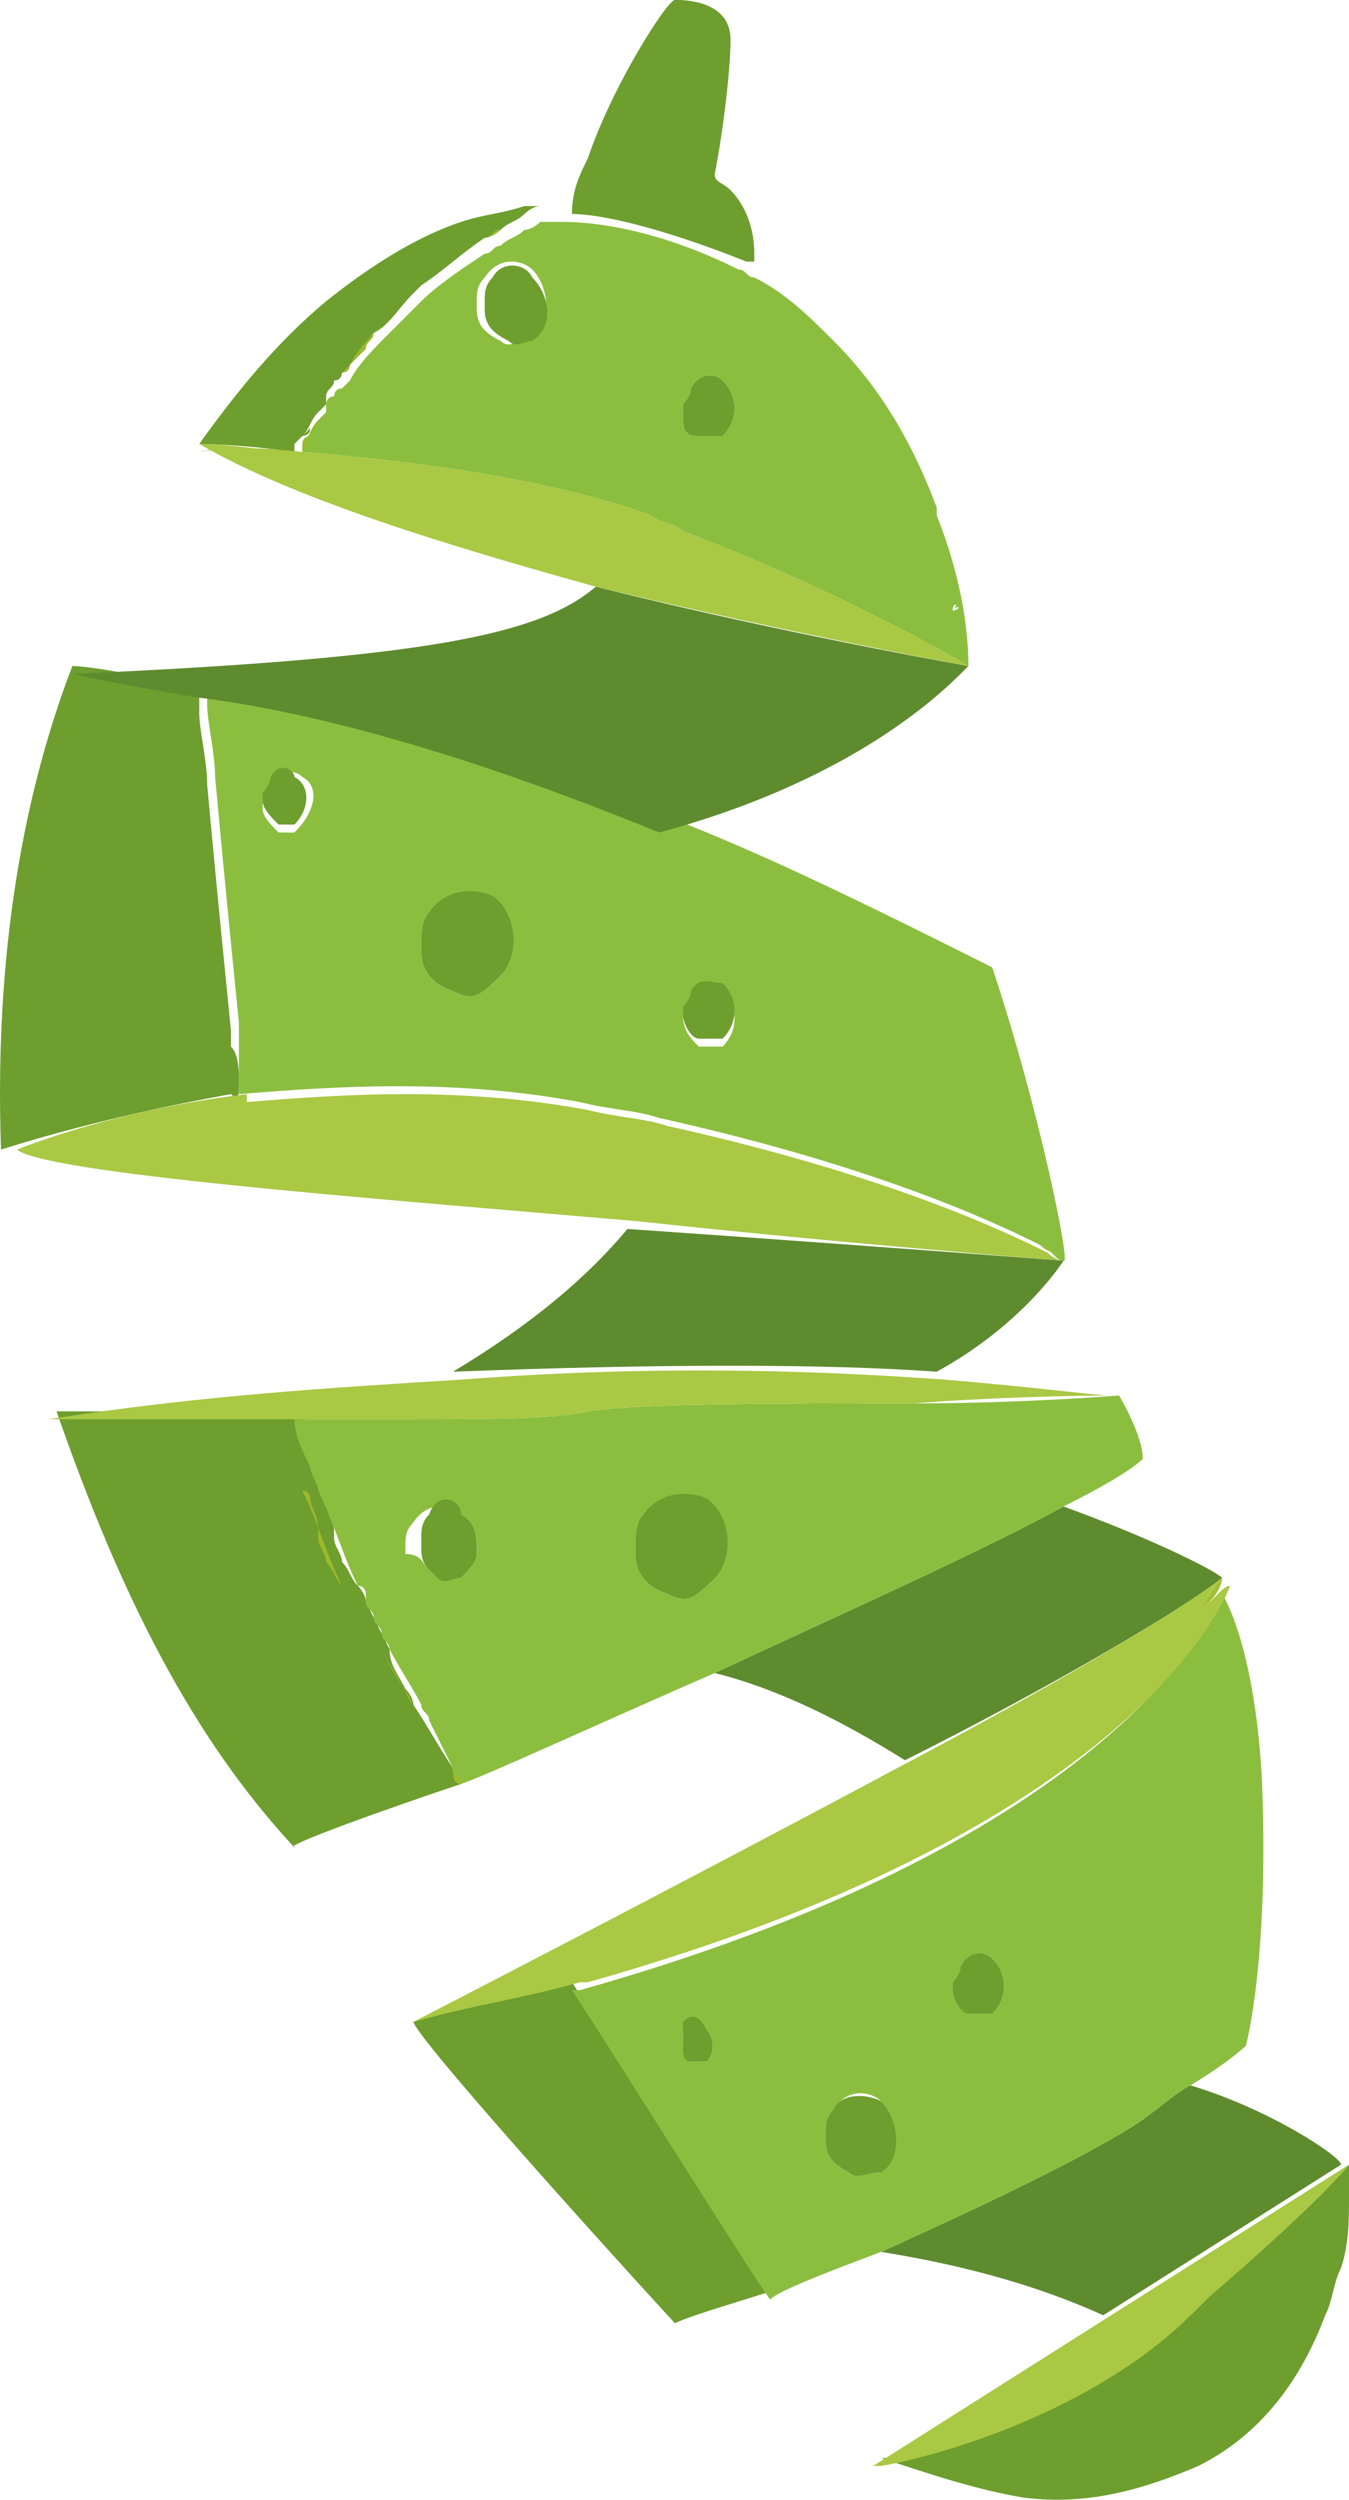
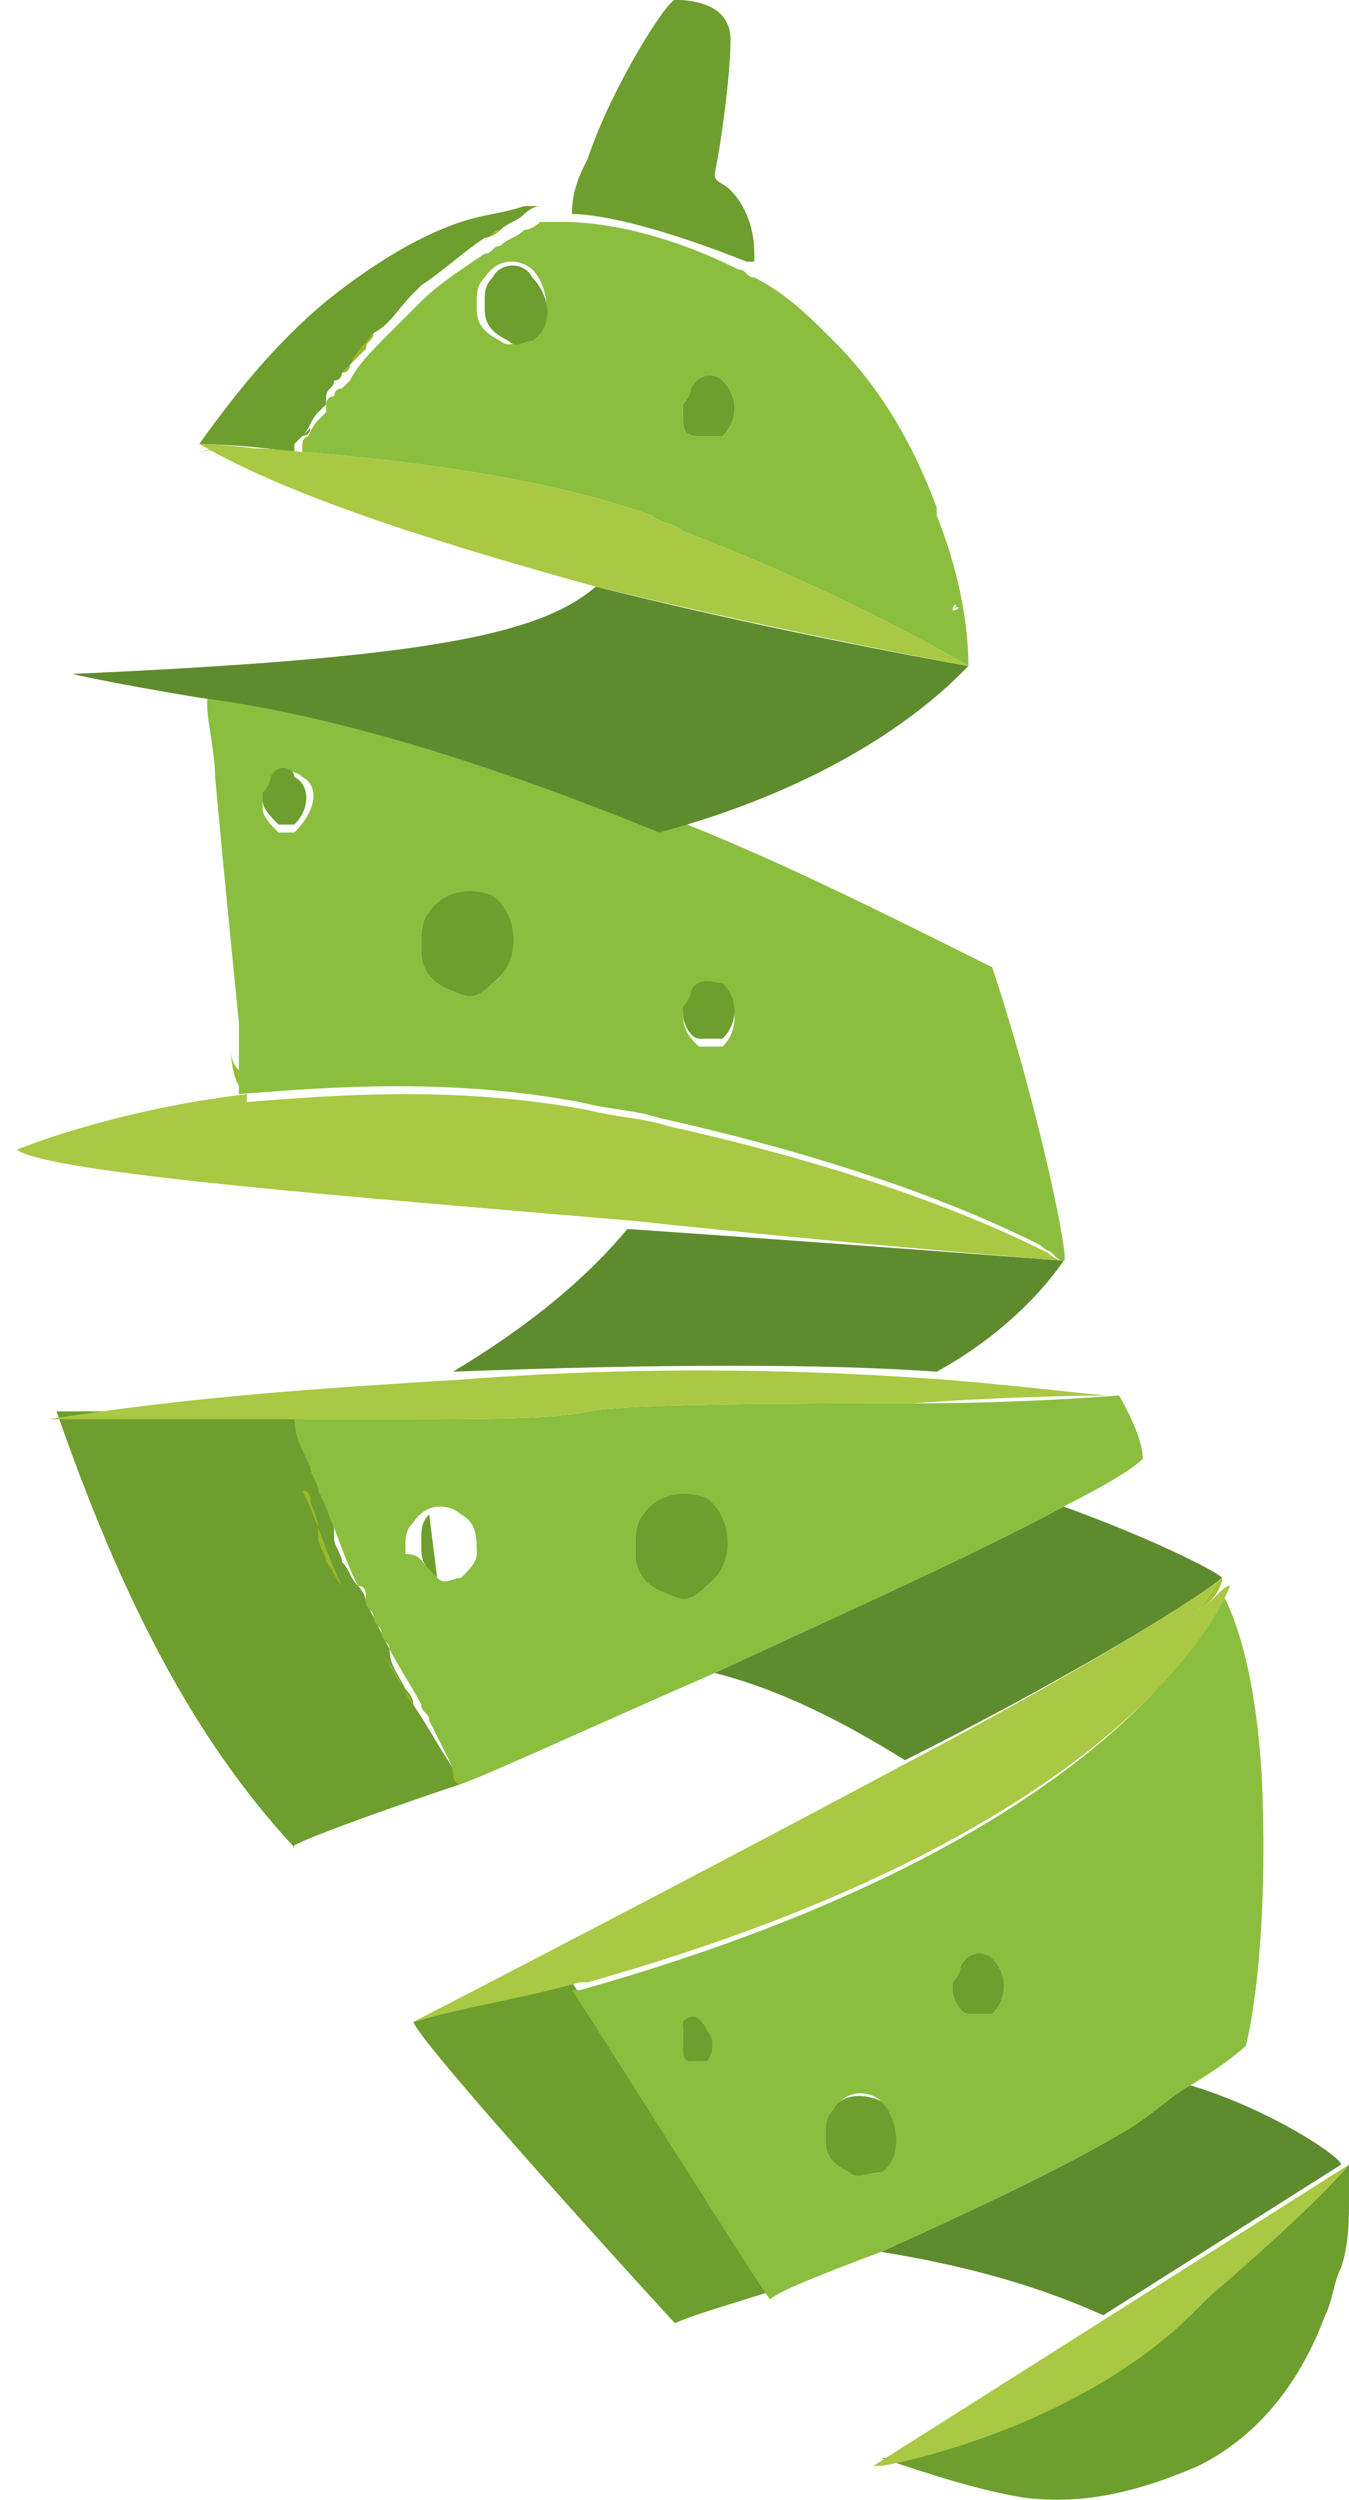
<svg xmlns="http://www.w3.org/2000/svg" viewBox="133.28 60.571 17.013 31.526" class="h-13">
  <path d="M133.393 75.07z" fill="#7a9a33" class="st0" />
  <path d="M145.493 68.97z" fill="#798f29" class="st1" />
  <path d="M133.393 75.17z" fill="#839d28" class="st2" />
  <path d="M142.793 63.87v-.1c0-.3-.1-.6-.3-.8-.1-.1-.2-.1-.2-.2.1-.5.2-1.3.2-1.7 0-.5-.6-.5-.7-.5-.1 0-.8 1.1-1.1 2-.1.2-.2.4-.2.7.4 0 1.2.2 2.2.6h.1z" fill="#6d9e2e" class="st3" />
  <path d="M138.093 81.37c0-.1-.1-.1-.1-.2s-.1-.1-.1-.2-.1-.1-.1-.2l.3.6z" fill="#798f29" class="st1" />
  <path d="M136.193 73.77c0 .1 0 .3.1.5v-.2c-.1-.1-.1-.2-.1-.3z" fill="#9bb92a" class="st4" />
-   <path d="M136.293 74.27c0-.2 0-.4-.1-.5v-.2c-.1-1-.2-2-.3-3.1 0-.3-.1-.7-.1-.9v-.3c-1.2-.3-1.6-.3-1.6-.3-.5 1.3-1 3.3-.9 6.1 0 0 1.2-.4 2.9-.7.1.1.1 0 .1-.1z" fill="#6d9e2e" class="st3" />
  <path d="M135.793 69.67zM141.193 74.57z" fill="#9bb92a" class="st4" />
  <path d="M146.693 76.47c-.1 0-.1-.1-.3-.2-.6-.3-2.1-1-4.8-1.6-.3-.1-.6-.1-1-.2-1.6-.3-3.1-.2-4.3-.1V73.47c-.1-1-.2-2-.3-3.1 0-.3-.1-.7-.1-.9v-.3c1.5.2 3.6.8 5.8 1.7 1.3.5 2.7 1.2 4.1 1.9.6 1.8 1 3.8.9 3.7zm-4.8-3.1c0 .2.1.3.2.4h.3c.2-.2.2-.5 0-.7-.1-.1-.3-.1-.4.1 0 0-.1.1-.1.2zm-4.8-3c-.1-.1-.3-.1-.4.1 0 .1-.1.1-.1.2v.1c0 .1.1.2.2.3h.2c.3-.3.3-.6.1-.7zm2.4 1.6c-.2-.2-.6-.2-.8.1-.1.1-.1.3-.1.4v.1c0 .2.1.4.4.5.2.1.3.1.5-.1.3-.2.3-.7 0-1zm1.6 2.6zm.1 0z" clip-rule="evenodd" fill="#8bbe3f" fill-rule="evenodd" class="st5" />
  <path d="M141.193 74.57s-.1 0 0 0z" fill="#9bb92a" class="st4" />
  <path d="M150.293 87.87z" fill="#798f29" class="st1" />
  <path d="M141.593 71.07c2.6-.7 3.7-1.9 3.9-2.1 0 0-2.3-.4-4.7-1-.7.6-2.1.9-6.6 1.1 0 0 .4.1 1.6.3v.3-.3c1.6.2 3.6.8 5.8 1.7zM146.693 76.47s-2.6-.2-5.5-.4c-.5.6-1.2 1.2-2.2 1.8 2.6-.1 4.7-.1 6.1 0 1.1-.6 1.6-1.4 1.6-1.4zM148.693 80.47c-.1-.1-.9-.5-2-.9-1.1.6-2.9 1.4-4.4 2.1.8.2 1.6.6 2.4 1.1 1.8-.9 3.5-1.9 4-2.3zM148.293 86.87c-.2.1-.4.3-.7.5-.8.5-2.1 1.1-3.2 1.6.6.1 1.7.3 2.8.8l3-1.9c0-.1-.9-.7-1.9-1z" fill="#5f8b2f" class="st6" />
  <path d="M138.493 86.07c.1.3 3.2 3.7 3.3 3.8.2-.1.9-.3 1.2-.4-.1-.1-2.1-3.3-2.5-3.9-.6.1-1.3.3-2 .5z" fill="#6d9e2e" class="st3" />
  <path d="M148.693 80.47zM148.693 86.47c0 .1 0 .1 0 0 0 .1 0 .1 0 0 0 .1 0 .1 0 0 0 .1 0 .1 0 0 0 .1 0 0 0 0z" fill="#9bb92a" class="st4" />
  <path d="M148.993 86.37s-.2.2-.7.5c-.2.1-.4.3-.7.5-.8.5-2.1 1.1-3.2 1.6-.8.3-1.3.5-1.4.6-.1-.1-2.1-3.3-2.5-3.9h.1c7.1-2 8.1-5 8.1-5s.4.6.5 2.3c.1 2.3-.2 3.4-.2 3.4zm-7.1-.1c0 .2 0 .2.1.3h.2c.1-.1.1-.3 0-.4-.1-.1-.2-.1-.3 0v.1zm2.5.8c-.1-.1-.4-.2-.6.1-.1.1-.1.2-.1.3v.1c0 .2.1.3.3.4.1.1.2 0 .4 0 .2-.2.2-.7 0-.9zm1.4-1.8c-.1-.1-.3-.1-.4.1 0 .1-.1.2-.1.2v.1c0 .1.1.3.2.3h.3c.2-.2.2-.5 0-.7z" clip-rule="evenodd" fill="#8bbe3f" fill-rule="evenodd" class="st5" />
  <path d="M148.693 80.47c-.1.1-.2.3-.3.4.2-.1.3-.3.3-.4z" fill="#a3bf31" class="st7" />
  <path d="M150.293 87.87" fill="#839d28" class="st2" />
  <path d="M150.293 87.87s-.4.5-1.7 1.6l-.3.3c-1.4 1.2-3.3 1.7-3.8 1.8h-.1c.6.2 1.2.4 1.8.5.8.1 1.5-.1 2.2-.4.8-.4 1.3-1.1 1.6-1.9.1-.2.1-.4.2-.6.1-.3.1-.6.1-.9v-.4z" fill="#6d9e2e" class="st3" />
  <path d="M144.293 91.57zM150.293 87.87zM146.693 76.47zM136.293 74.47c0 .1 0 .1 0 0 0 .1 0 .1 0 0 0 .1 0 .1 0 0zM136.293 74.57zM146.393 76.27c.1.1.2.1.2.1.1.1 0 0-.2-.1z" fill="#a3bf31" class="st7" />
  <path d="M139.093 83.07c0-.1-.1-.1-.1-.2-.2-.3-.3-.5-.5-.8 0-.1-.1-.2-.1-.2-.1-.2-.2-.3-.2-.5l-.3-.6c0-.1-.1-.2-.1-.2-.1-.1-.1-.2-.2-.3 0-.1-.1-.2-.1-.3v-.1c0-.1-.1-.2-.1-.4v-.1c-.1-.3-.2-.6-.3-1h-3.1c.8 2.3 1.7 4.1 3 5.5-.2 0 1.2-.5 2.1-.8z" fill="#6d9e2e" class="st3" />
  <path d="M147.193 78.17c.1 0 .1 0 0 0 .1 0 .1 0 0 0z" fill="#9bb92a" class="st4" />
  <path d="M147.693 78.97c-.1.1-.4.3-1 .6-1.1.6-2.9 1.4-4.4 2.1-1.6.7-2.9 1.3-3.2 1.4 0-.1-.1-.1-.1-.2l-.3-.6c0-.1-.1-.1-.1-.2-.1-.2-.3-.5-.4-.7 0-.1-.1-.1-.1-.2s-.1-.1-.1-.2-.1-.1-.1-.2v-.1s0-.1-.1-.1c-.2-.4-.3-.8-.5-1.2 0-.1-.1-.2-.1-.3-.1-.2-.2-.4-.2-.6h1.3c1.1 0 2 0 2.4-.1.6-.1 2.5-.1 4.1-.1 1.4 0 2.6-.1 2.6-.1s.3.5.3.8zm-9 1.4.1.1c.1.1.2 0 .3 0 .1-.1.2-.2.2-.3 0-.2 0-.4-.2-.5-.1-.1-.4-.2-.6.1-.1.1-.1.2-.1.3v.1c.2 0 .2.1.3.2zm3.5-.8c-.2-.2-.6-.2-.8.1-.1.1-.1.3-.1.4v.1c0 .2.1.4.4.5.2.1.3.1.5-.1.3-.2.2-.7 0-1z" clip-rule="evenodd" fill="#8bbe3f" fill-rule="evenodd" class="st5" />
  <path d="M138.993 82.87c0 .1.1.1.1.2-.1 0-.1-.1-.1-.2zM138.393 81.87c0 .1.1.2.1.2-.1-.2-.3-.5-.4-.7.1.2.2.4.3.5zM137.193 79.47c0 .1.1.2.1.4v.1c0 .1.1.2.1.3.1.1.1.2.2.3-.2-.4-.3-.8-.5-1.2.1 0 .1.1.1.1zM138.093 81.47s0-.1 0 0c0-.1 0-.1 0 0z" fill="#9bb92a" class="st4" />
  <path d="M137.593 65.27c0 .1 0 .1 0 0 0 .1 0 0 0 0zM137.093 66.17s0 .1 0 0c0 .1 0 0 0 0z" fill="#839d28" class="st2" />
  <path d="M135.793 66.17c.5-.7 1-1.3 1.6-1.8.5-.4 1.1-.8 1.7-1 .3-.1.5-.1.8-.2h.2c-.1 0-.2.1-.2.1-.1.1-.2.1-.3.2-.1 0-.1.1-.2.1-.3.2-.5.4-.8.6l-.1.1c-.2.2-.3.4-.5.5 0 0-.1.1-.1.2l-.2.2s0 .1-.1.1c0 0 0 .1-.1.1 0 .1-.1.1-.1.2v.1l-.1.1c-.1.1-.1.2-.2.3l-.1.1v.1c-.7-.1-1.2-.1-1.2-.1zm1.4-.2-.1.1s.1 0 .1-.1z" clip-rule="evenodd" fill="#6d9e2e" fill-rule="evenodd" class="st8" />
  <path d="M137.493 65.47zM145.493 68.97s.1 0 0 0zM137.693 65.17c.1-.2.3-.4.5-.6l-.2.2c0 .1-.1.1-.1.2l-.2.2s0 .1 0 0l-.1.1c.1 0 .1-.1.1-.1zM145.493 68.97" fill="#9bb92a" class="st4" />
  <path d="M145.493 68.97s-1.5-.9-3.6-1.7c-.1-.1-.3-.1-.4-.2-1.4-.5-3.2-.7-4.4-.8v-.1c0-.1.1-.1.1-.1 0-.1.1-.2.1-.2l.1-.1v-.1s0-.1.1-.1c0 0 0-.1.1-.1l.1-.1c.1-.2.3-.4.5-.6l.3-.3.1-.1c.2-.2.5-.4.8-.6.1 0 .1-.1.2-.1.1-.1.2-.1.3-.2.1 0 .2-.1.2-.1h.3c.4 0 1.2.1 2.2.6.1 0 .1.1.2.1.4.2.7.5 1 .8.6.6 1 1.3 1.3 2.1v.1c.2.5.4 1.2.4 1.9zm-.2-.7s.1 0 0 0c.1 0 .1-.1 0 0 .1-.1 0-.1 0 0zm-5.3-4.3c-.1-.1-.4-.2-.6.1-.1.1-.1.2-.1.3v.1c0 .2.1.3.3.4.1.1.2 0 .3 0 .4-.2.3-.7.1-.9zm2.1 2.1h.3c.2-.2.2-.5 0-.7-.1-.1-.3-.1-.4.1 0 .1-.1.2-.1.2v.1c0 .2 0 .3.2.3z" clip-rule="evenodd" fill="#8bbe3f" fill-rule="evenodd" class="st5" />
  <path d="M145.393 68.17s-.1.1 0 0v.1-.1zM137.893 64.97c0-.1.1-.1.1-.2 0 .1-.1.1-.1.2zM137.593 65.27s.1 0 0 0c.1 0 0 0 0 0zM137.093 66.27c0-.1 0-.1 0 0 0-.1 0-.1 0 0 .1-.1.1-.2.1-.2 0-.1.1-.2.1-.2 0 .1-.1.1-.1.2 0-.1.1-.2.1-.2-.1.1-.1.2-.2.3.1-.1 0-.1 0 .1 0-.1 0-.1 0 0 0-.1 0-.1 0 0 0-.1 0-.1 0 0 0-.1 0-.1 0 0 0-.1 0-.1 0 0 0-.1 0-.1 0 0 0-.1 0 0 0 0zM137.493 65.57zM139.393 63.57c.1 0 .1-.1.2-.1.1-.1.2-.1.3-.2-.1.1-.2.1-.3.2-.1.1-.2.1-.2.1zM137.493 65.57z" fill="#9bb92a" class="st4" />
  <path d="M137.093 66.27zM137.093 66.27c-.8-.1-1.3 0-1.3 0 .4-.1.8 0 1.3 0z" fill="#a3bf31" class="st7" />
  <g>
    <path d="M148.393 80.87c.1-.1.2-.3.3-.4-.5.4-2.2 1.4-4.1 2.4-2.8 1.5-6.1 3.2-6.1 3.2.7-.2 1.4-.3 2.1-.5h.1c7.1-2 8.1-5 8.1-5-.1 0-.2.2-.4.3zM150.293 87.87l-3 1.9-3 1.9h.1c.6-.1 2.5-.6 3.8-1.8l.3-.3c1.4-1.2 1.8-1.7 1.8-1.7zM146.693 76.47c-.1 0-.2-.1-.2-.1-.6-.3-2.1-1-4.8-1.6-.3-.1-.6-.1-1-.2-1.6-.3-3.1-.2-4.3-.1v-.1c-1.7.2-2.9.7-2.9.7.4.3 4.3.6 7.8.9 2.8.3 5.4.5 5.4.5zM147.293 78.17c-.2 0-.9-.1-2.1-.2-1.4-.1-3.5-.2-6.1 0-1.6.1-3.3.2-5.2.5h4.4c1.1 0 2 0 2.4-.1.6-.1 2.5-.1 4.1-.1 1.3-.1 2.5-.1 2.5-.1zM145.493 68.97s-1.5-.9-3.6-1.7c-.1-.1-.3-.1-.4-.2-1.4-.5-3.2-.7-4.4-.8-.4 0-.9-.1-1.3-.1 1.2.7 3.2 1.3 5 1.8 2.5.6 4.7 1 4.7 1z" fill="#a9c843" class="st9" />
  </g>
  <path d="M137.093 66.27z" fill="#a3bf31" class="st7" />
  <g>
-     <path d="M138.693 72.07c-.1.1-.1.3-.1.4v.1c0 .2.1.4.4.5.2.1.3.1.5-.1.4-.3.3-.9 0-1.1-.2-.1-.6-.1-.8.2zM141.393 79.67c-.1.1-.1.3-.1.4v.1c0 .2.1.4.4.5.2.1.3.1.5-.1.4-.3.3-.9 0-1.1-.2-.1-.6-.1-.8.2zM138.693 79.67c-.1.1-.1.2-.1.3v.1c0 .1 0 .2.1.3l.1.1c.1.1.2 0 .3 0 .1-.1.2-.2.2-.3 0-.2 0-.4-.2-.5 0-.2-.3-.3-.4 0zM141.993 73.07c0 .1-.1.2-.1.2v.1c0 .1.1.3.2.3h.3c.2-.2.2-.5 0-.7-.1 0-.3-.1-.4.1zM145.793 85.27c-.1-.1-.3-.1-.4.1 0 .1-.1.2-.1.2v.1c0 .1.1.3.2.3h.3c.2-.2.2-.5 0-.7zM142.093 66.07h.3c.2-.2.2-.5 0-.7-.1-.1-.3-.1-.4.1 0 .1-.1.2-.1.2v.1c0 .2 0 .3.2.3zM136.693 70.37c0 .1-.1.2-.1.2v.1c0 .1.1.2.2.3h.2c.2-.2.2-.5 0-.6 0-.1-.2-.2-.3 0zM141.893 86.07V86.37c0 .1 0 .2.1.2h.2c.1-.1.1-.3 0-.4-.1-.2-.2-.2-.3-.1zM139.493 64.07c-.1.1-.1.2-.1.3v.1c0 .2.1.3.3.4.1.1.2 0 .3 0 .3-.2.2-.6 0-.8-.1-.2-.4-.2-.5 0zM143.793 87.17c-.1.1-.1.2-.1.3v.1c0 .2.1.3.3.4.1.1.2 0 .4 0 .3-.2.2-.7 0-.9-.2-.1-.5-.1-.6.1z" fill="#6d9e2e" class="st3" />
+     <path d="M138.693 72.07c-.1.1-.1.3-.1.4v.1c0 .2.1.4.4.5.2.1.3.1.5-.1.4-.3.3-.9 0-1.1-.2-.1-.6-.1-.8.2zM141.393 79.67c-.1.1-.1.3-.1.4v.1c0 .2.1.4.4.5.2.1.3.1.5-.1.4-.3.3-.9 0-1.1-.2-.1-.6-.1-.8.2zM138.693 79.67c-.1.1-.1.2-.1.3v.1c0 .1 0 .2.1.3l.1.1zM141.993 73.07c0 .1-.1.2-.1.2v.1c0 .1.1.3.2.3h.3c.2-.2.2-.5 0-.7-.1 0-.3-.1-.4.1zM145.793 85.27c-.1-.1-.3-.1-.4.1 0 .1-.1.2-.1.2v.1c0 .1.1.3.2.3h.3c.2-.2.2-.5 0-.7zM142.093 66.07h.3c.2-.2.2-.5 0-.7-.1-.1-.3-.1-.4.1 0 .1-.1.2-.1.2v.1c0 .2 0 .3.2.3zM136.693 70.37c0 .1-.1.2-.1.2v.1c0 .1.1.2.2.3h.2c.2-.2.2-.5 0-.6 0-.1-.2-.2-.3 0zM141.893 86.07V86.37c0 .1 0 .2.1.2h.2c.1-.1.1-.3 0-.4-.1-.2-.2-.2-.3-.1zM139.493 64.07c-.1.1-.1.2-.1.3v.1c0 .2.1.3.3.4.1.1.2 0 .3 0 .3-.2.2-.6 0-.8-.1-.2-.4-.2-.5 0zM143.793 87.17c-.1.1-.1.2-.1.3v.1c0 .2.1.3.3.4.1.1.2 0 .4 0 .3-.2.2-.7 0-.9-.2-.1-.5-.1-.6.1z" fill="#6d9e2e" class="st3" />
  </g>
</svg>